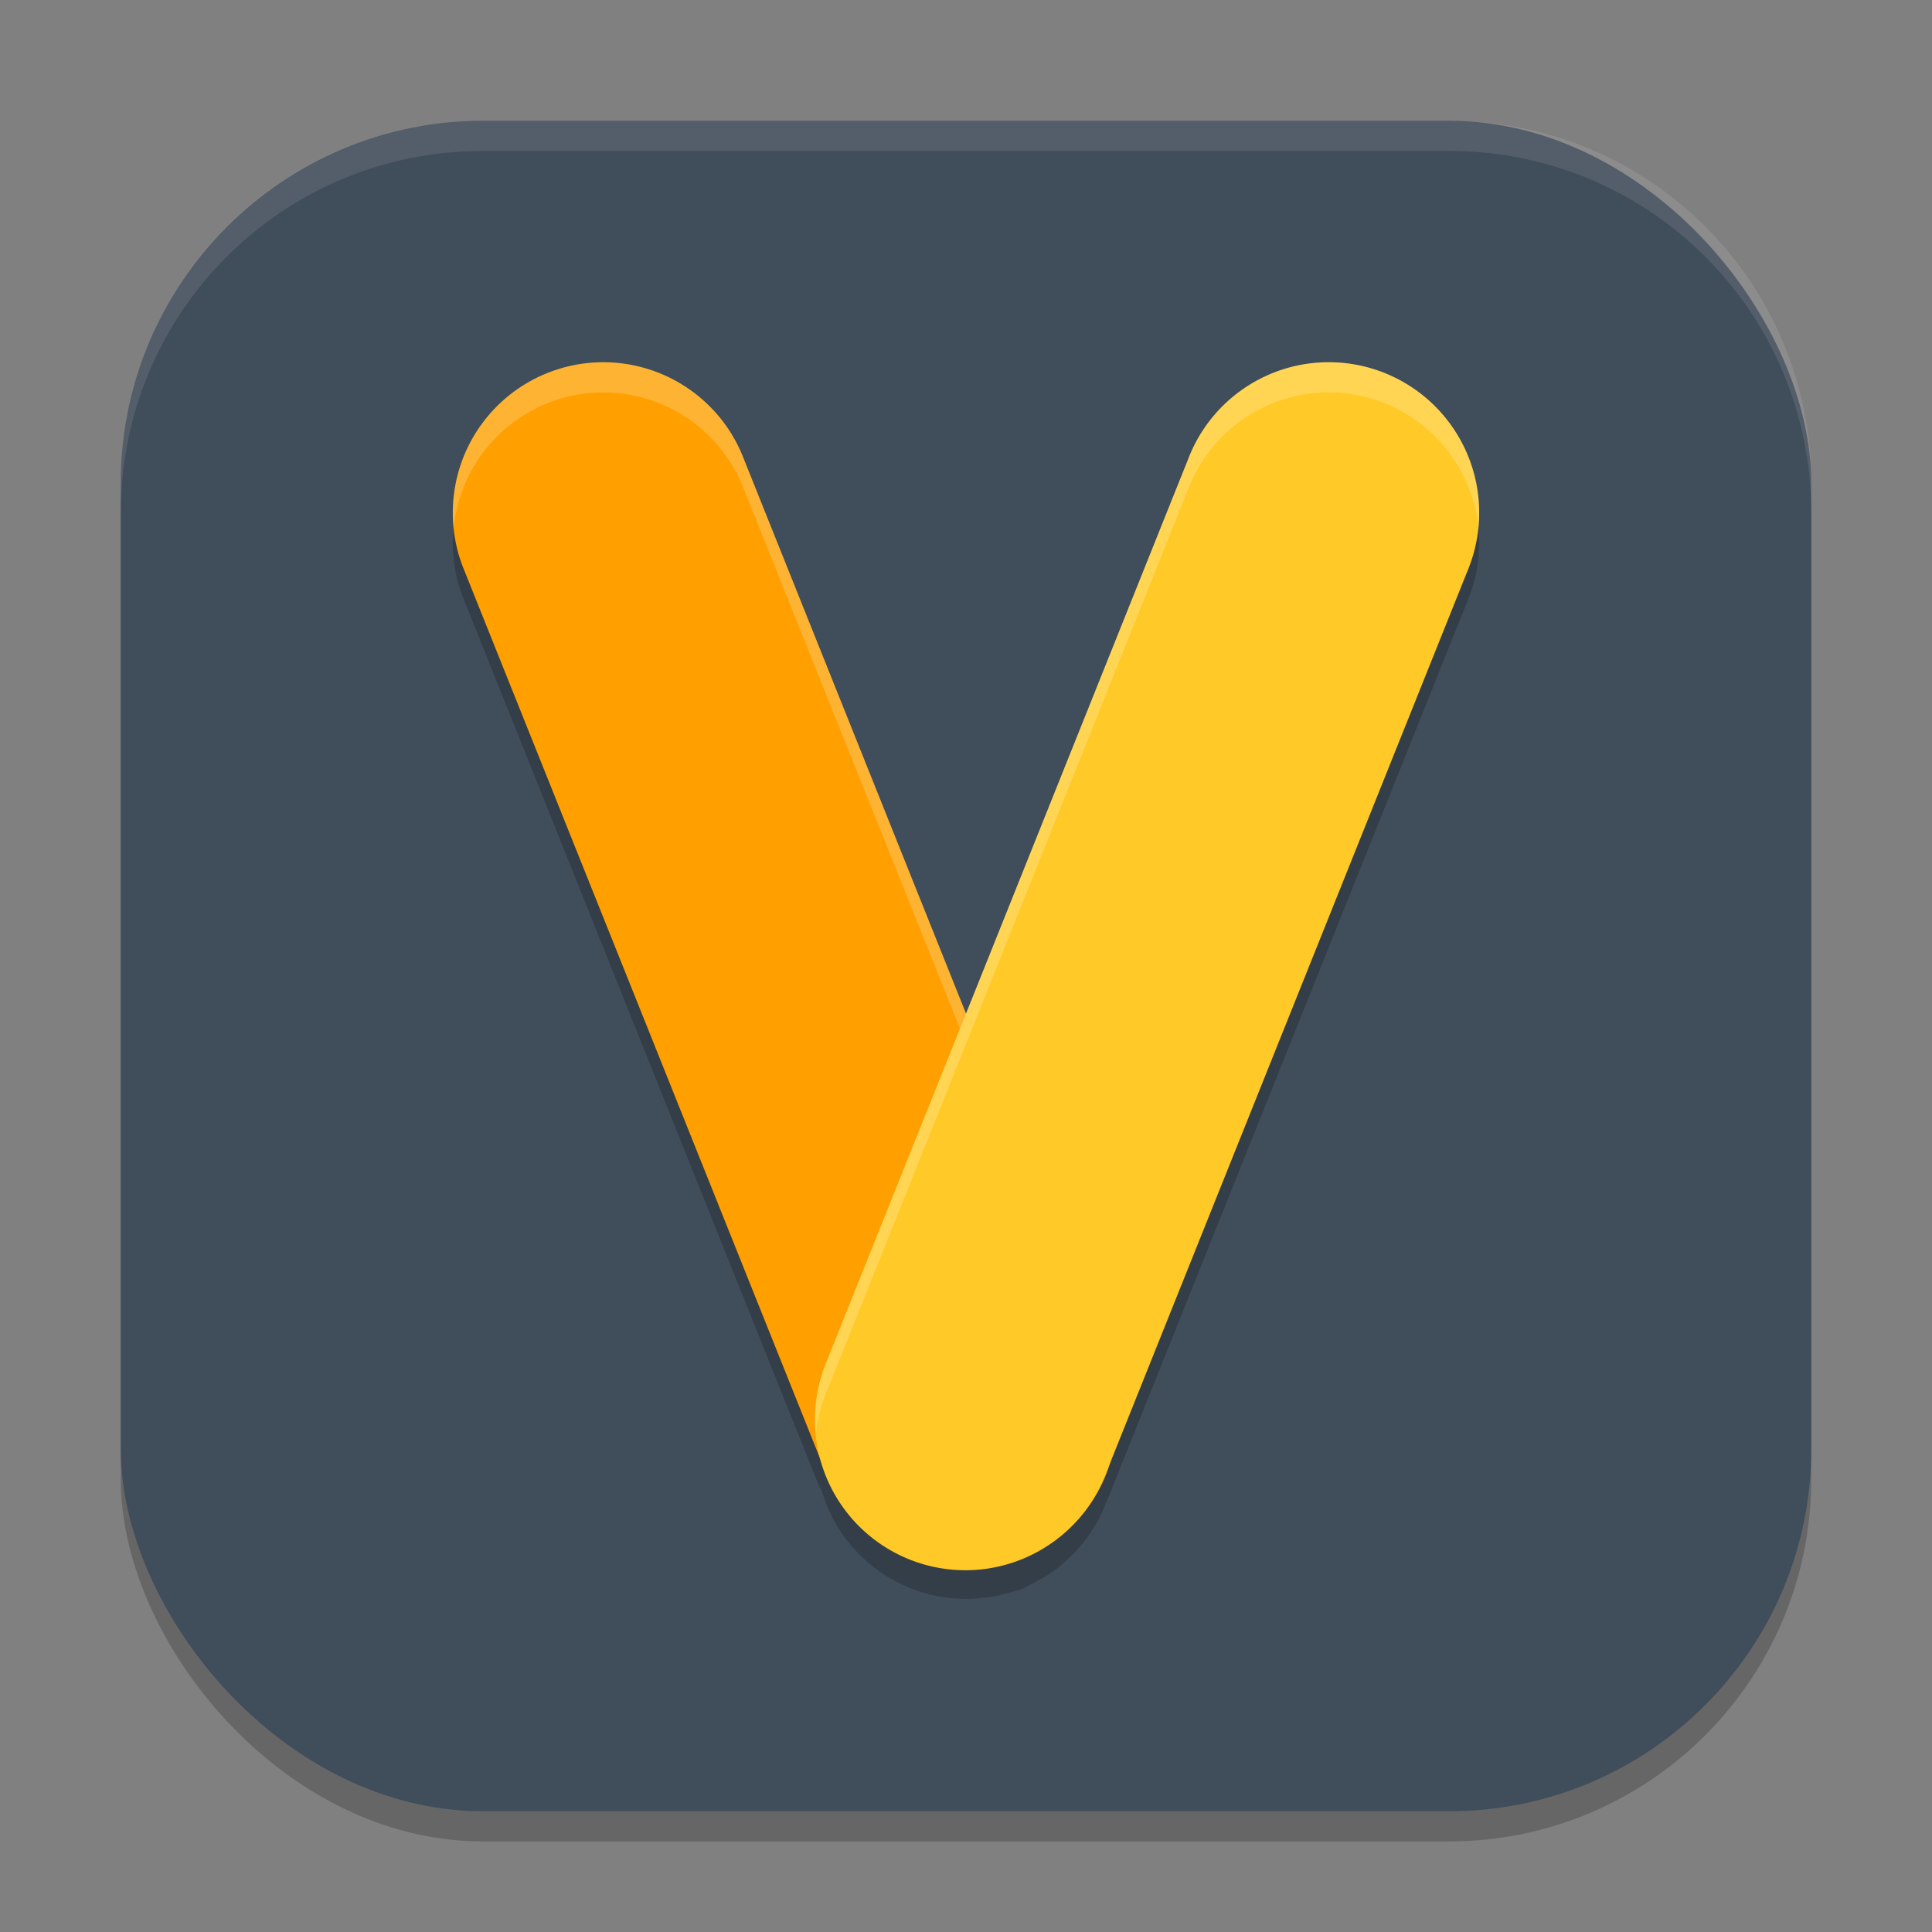
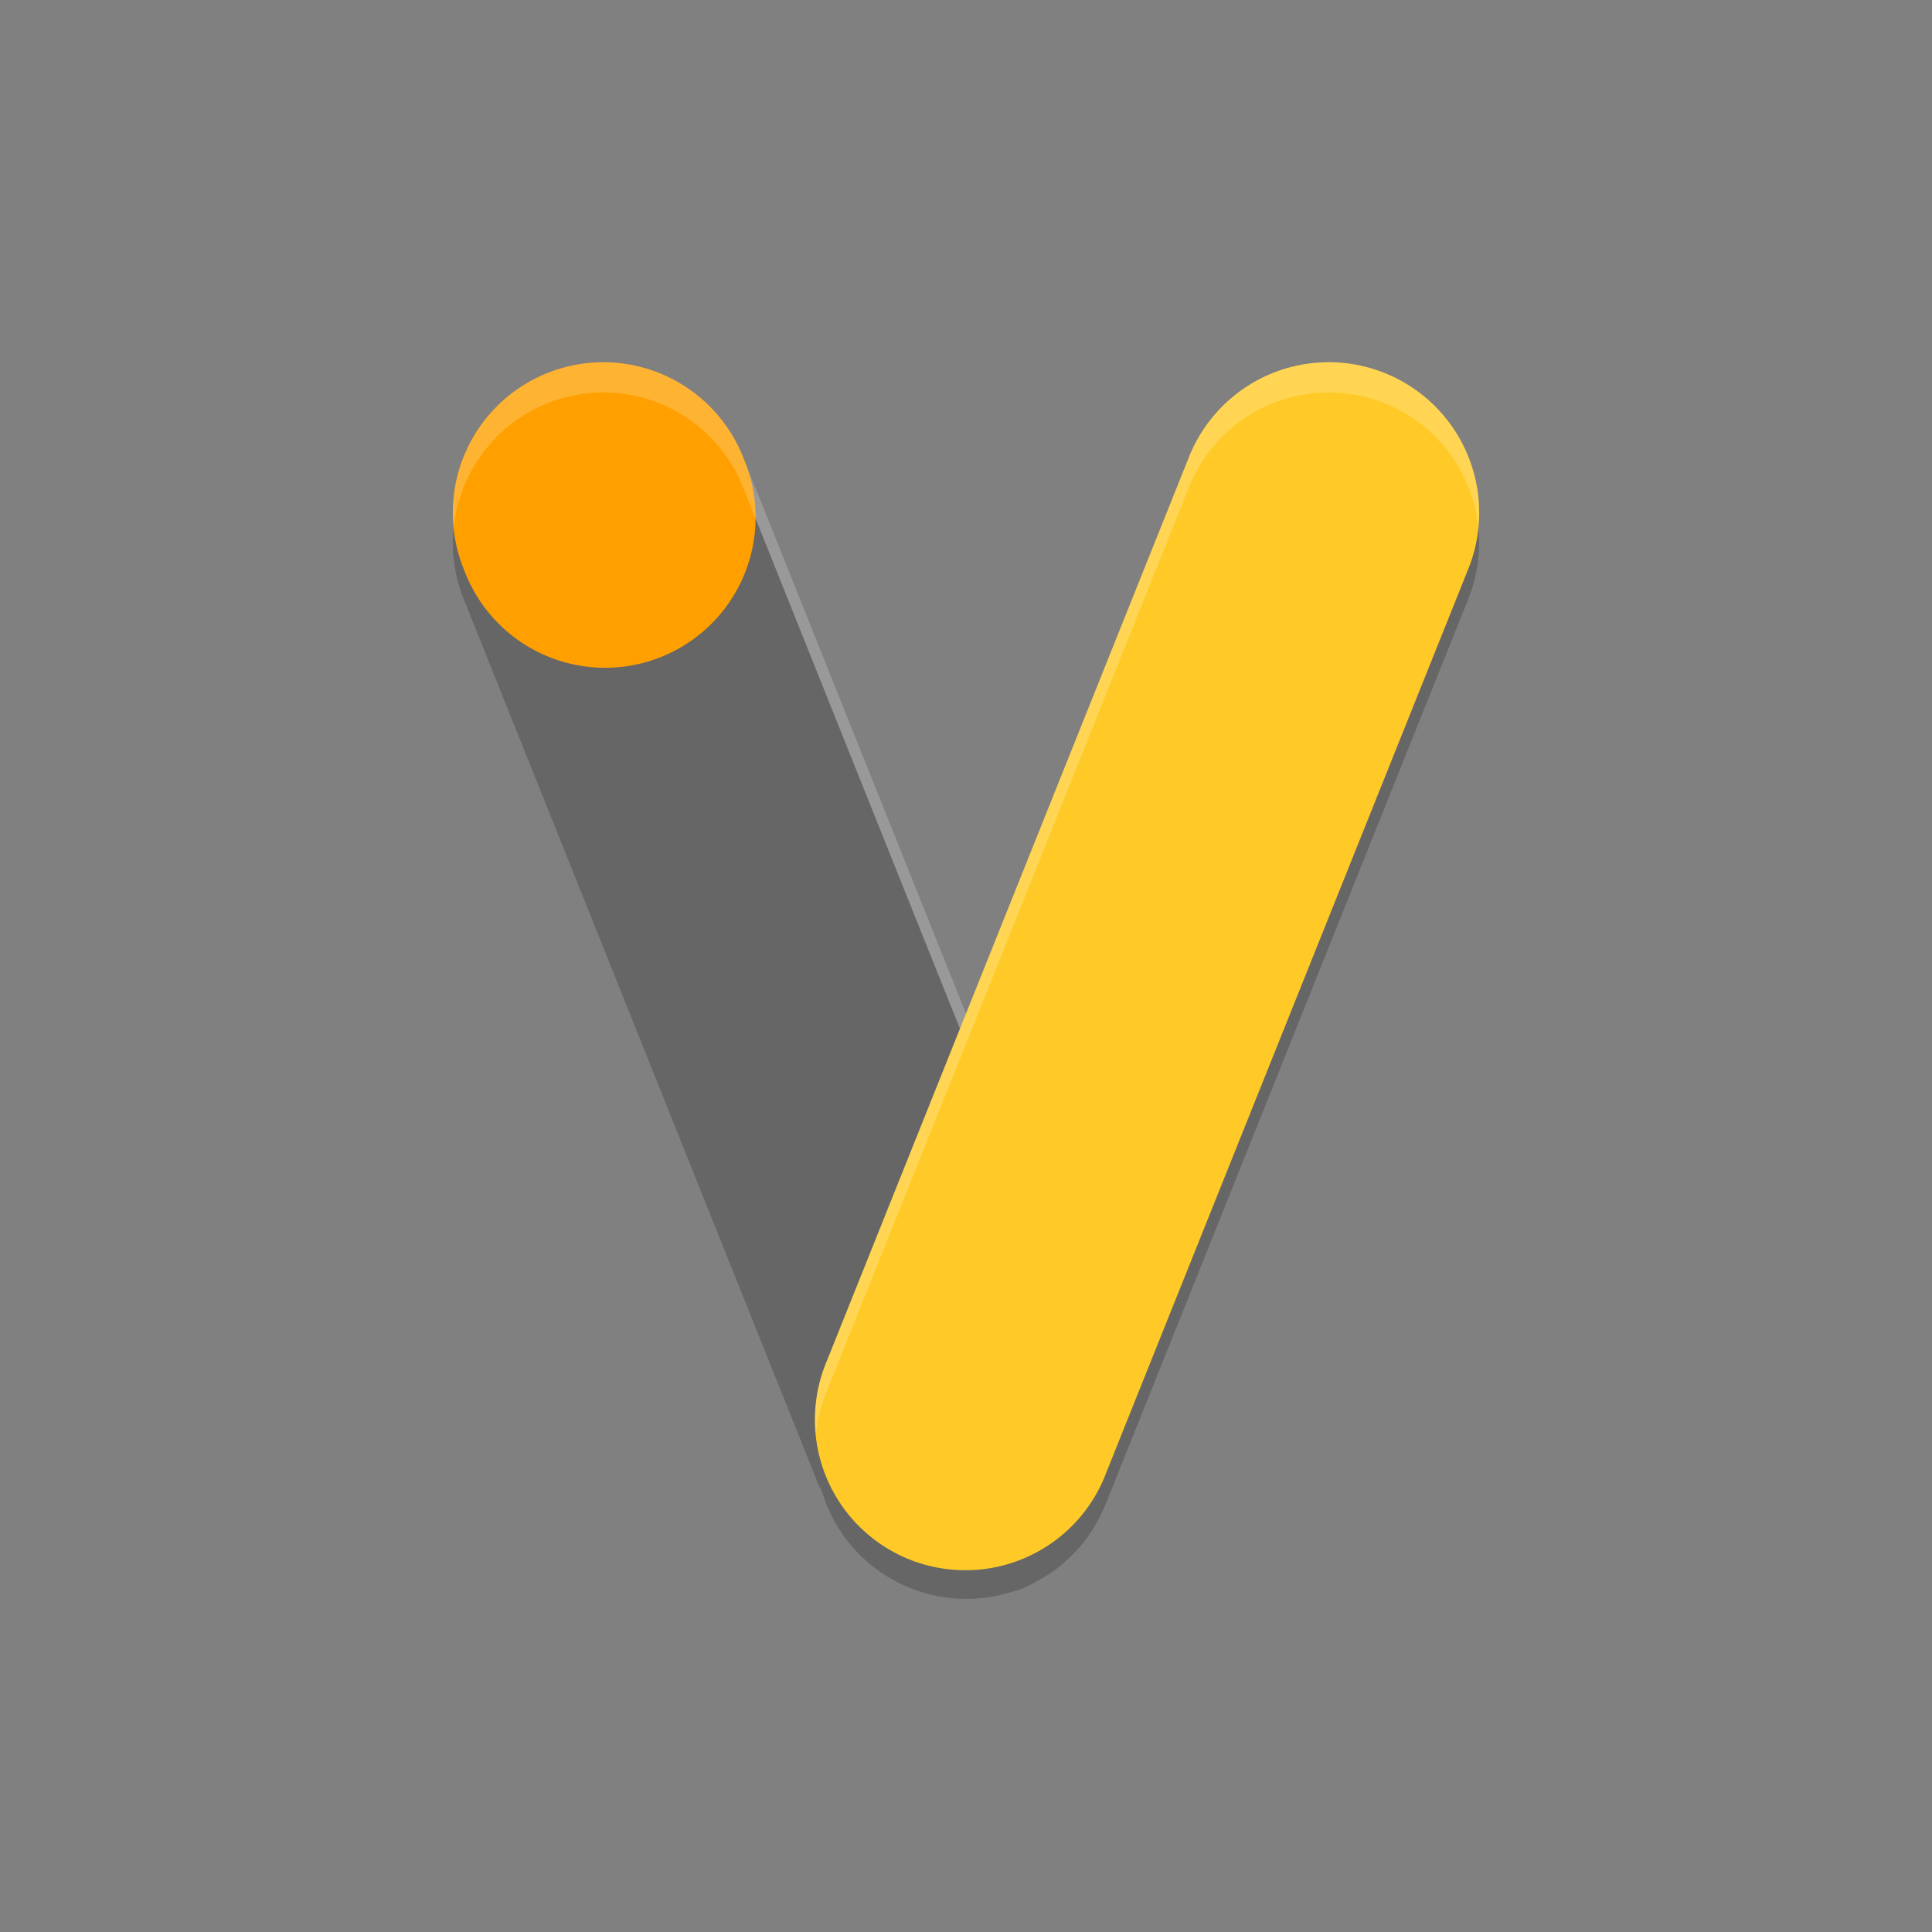
<svg xmlns="http://www.w3.org/2000/svg" xmlns:ns1="http://www.inkscape.org/namespaces/inkscape" xmlns:ns2="http://sodipodi.sourceforge.net/DTD/sodipodi-0.dtd" width="64" height="64" viewBox="0 0 64 64" version="1.1" id="svg5" ns1:version="1.3 (0e150ed6c4, 2023-07-21)" ns2:docname="civilization5.svg">
  <rect x="0" y="0" width="64" height="64" fill="#808080" stroke="none" />
  <ns2:namedview id="namedview7" pagecolor="#ffffff" bordercolor="#000000" borderopacity="0.25" ns1:showpageshadow="2" ns1:pageopacity="0.0" ns1:pagecheckerboard="0" ns1:deskcolor="#d1d1d1" ns1:document-units="px" showgrid="false" ns1:zoom="11.390625" ns1:cx="32" ns1:cy="32" ns1:window-width="1920" ns1:window-height="937" ns1:window-x="0" ns1:window-y="32" ns1:window-maximized="1" ns1:current-layer="svg5" />
  <defs id="defs2" />
-   <rect style="opacity:0.2;fill:#000000;stroke-width:4;stroke-linecap:square" id="rect234" width="56" height="56" x="4" y="5" ry="12" />
-   <rect style="fill:#404d5a;fill-opacity:1;stroke-width:4;stroke-linecap:square" id="rect396" width="56" height="56" x="4" y="4" ry="12" />
  <path id="path1" style="opacity:0.2" d="m 20.002,13 a 4.985,4.985 0 0 0 -4.617,6.904 l 11.814,29.49 a 4.985,4.986 0 0 1 -0.047,-0.279 4.985,4.986 0 0 0 6.256,3.648 4.985,4.985 0 0 0 0.447,-0.131 4.985,4.986 0 0 0 0.506,-0.264 4.985,4.985 0 0 0 0.621,-0.381 4.985,4.986 0 0 0 0.322,-0.277 4.985,4.985 0 0 0 0.635,-0.674 4.985,4.986 0 0 0 0.154,-0.217 4.985,4.985 0 0 0 0.535,-1.008 4.985,4.985 0 0 0 0.002,-0.008 4.985,4.986 0 0 0 0.021,-0.039 l 0.145,-0.361 11.818,-29.5 a 4.985,4.986 0 0 0 -4.77,-6.902 4.985,4.986 0 0 0 -4.482,3.195 L 32,34.578 24.637,16.197 a 4.985,4.985 0 0 0 -4.635,-3.197 z m 7.398,33.059 a 4.985,4.986 0 0 0 -0.326,1.156 4.985,4.986 0 0 1 0.326,-1.156 z m -0.363,1.76 a 4.985,4.986 0 0 0 -0.004,0.596 4.985,4.986 0 0 1 0.004,-0.596 z m 4.773,5.172 a 4.985,4.985 0 0 0 0.236,0.006 4.985,4.986 0 0 1 -0.236,-0.006 z" />
-   <path style="fill:#ffa000" d="m 20.003,12 a 4.985,4.985 0 0 0 -4.619,6.905 l 11.963,29.861 a 4.985,4.985 0 1 0 9.253,-3.708 L 24.637,15.197 a 4.985,4.985 0 0 0 -4.634,-3.197 z" id="path2" />
+   <path style="fill:#ffa000" d="m 20.003,12 a 4.985,4.985 0 0 0 -4.619,6.905 a 4.985,4.985 0 1 0 9.253,-3.708 L 24.637,15.197 a 4.985,4.985 0 0 0 -4.634,-3.197 z" id="path2" />
  <path style="opacity:0.2;fill:#ffffff" d="m 20.002,12 a 4.985,4.985 0 0 0 -4.973,5.486 4.985,4.985 0 0 1 4.973,-4.486 4.985,4.985 0 0 1 4.635,3.197 l 11.963,29.861 a 4.985,4.985 0 0 1 0.371,1.457 4.985,4.985 0 0 0 -0.371,-2.457 L 24.637,15.197 a 4.985,4.985 0 0 0 -4.635,-3.197 z" id="path3" />
  <path id="path5" style="fill:#ffca28" d="m 43.846,12.002 a 4.985,4.986 0 0 0 -4.482,3.195 l -11.963,29.861 a 4.985,4.986 0 1 0 9.252,3.707 l 11.963,-29.861 a 4.985,4.986 0 0 0 -4.77,-6.902 z" />
  <path style="opacity:0.2;fill:#ffffff" d="m 43.846,12.002 a 4.985,4.986 0 0 0 -4.482,3.195 l -11.963,29.861 a 4.985,4.986 0 0 0 -0.373,2.457 4.985,4.986 0 0 1 0.373,-1.457 l 11.963,-29.861 a 4.985,4.986 0 0 1 4.482,-3.195 4.985,4.986 0 0 1 5.127,4.479 4.985,4.986 0 0 0 -5.127,-5.479 z" id="path6" />
-   <path id="path1040" style="opacity:0.1;fill:#ffffff;stroke-width:4;stroke-linecap:square" d="M 16,4 C 9.352,4 4,9.352 4,16 v 1 C 4,10.352 9.352,5 16,5 h 32 c 6.648,0 12,5.352 12,12 V 16 C 60,9.352 54.648,4 48,4 Z" />
</svg>